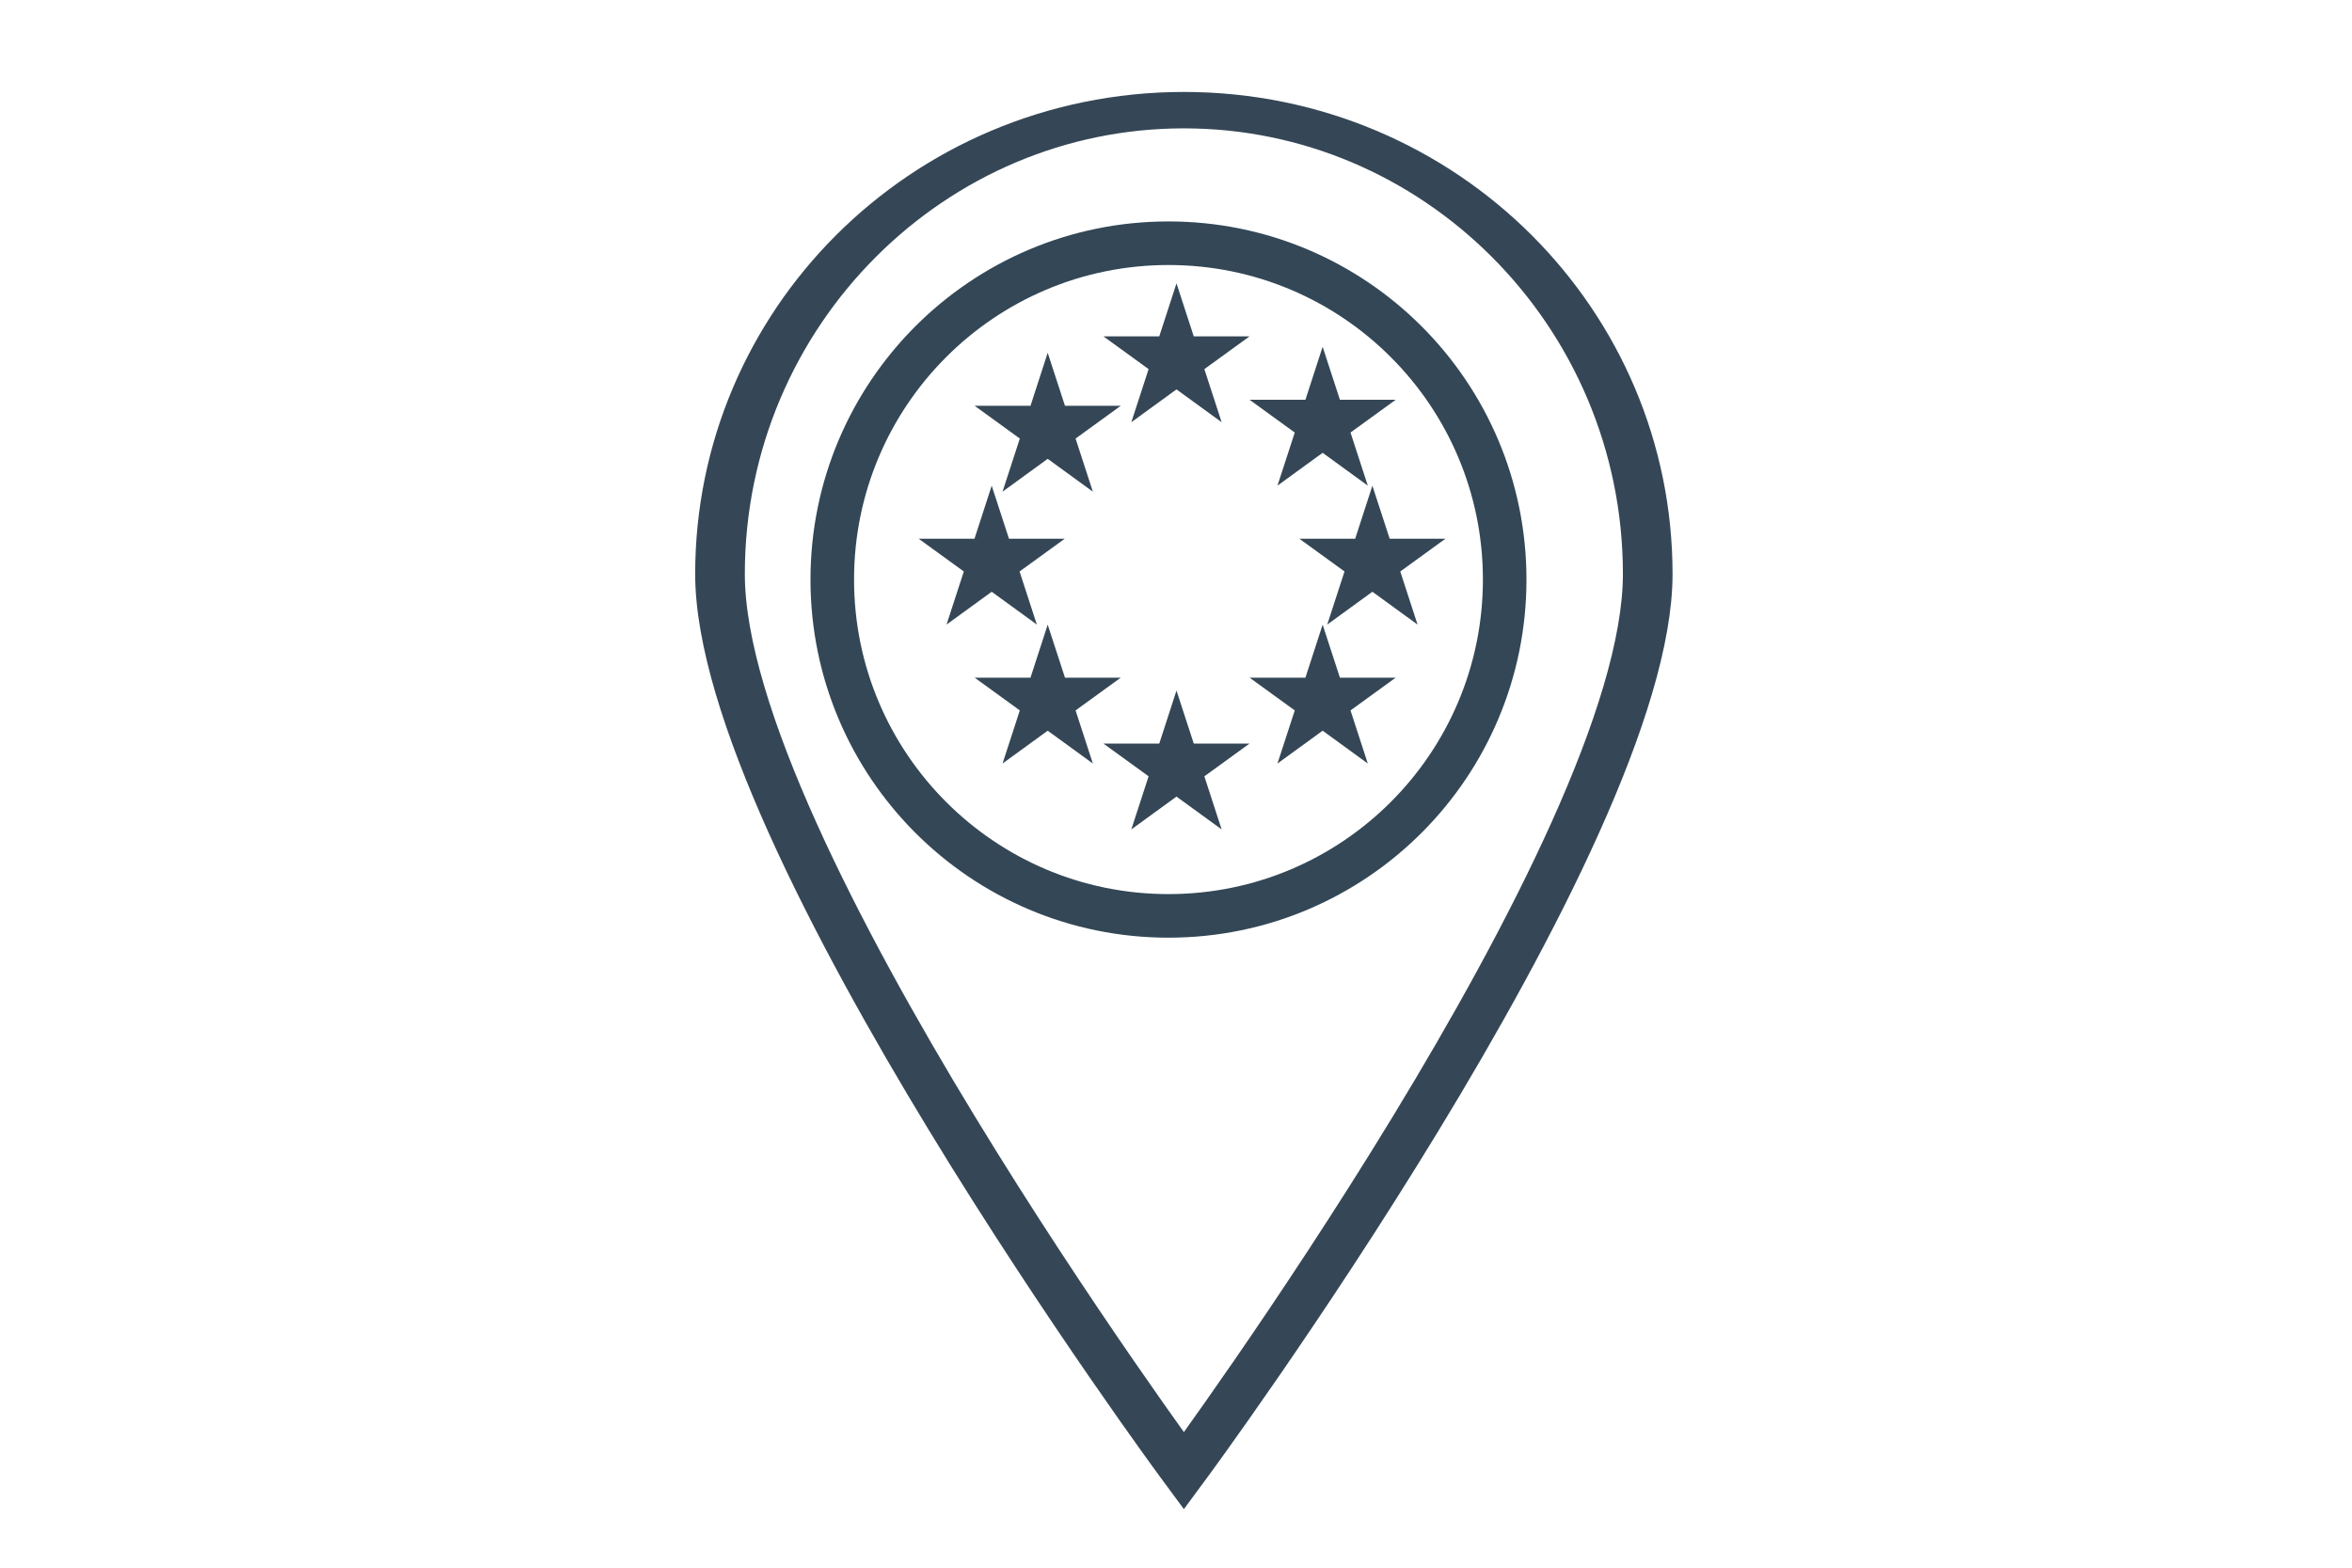
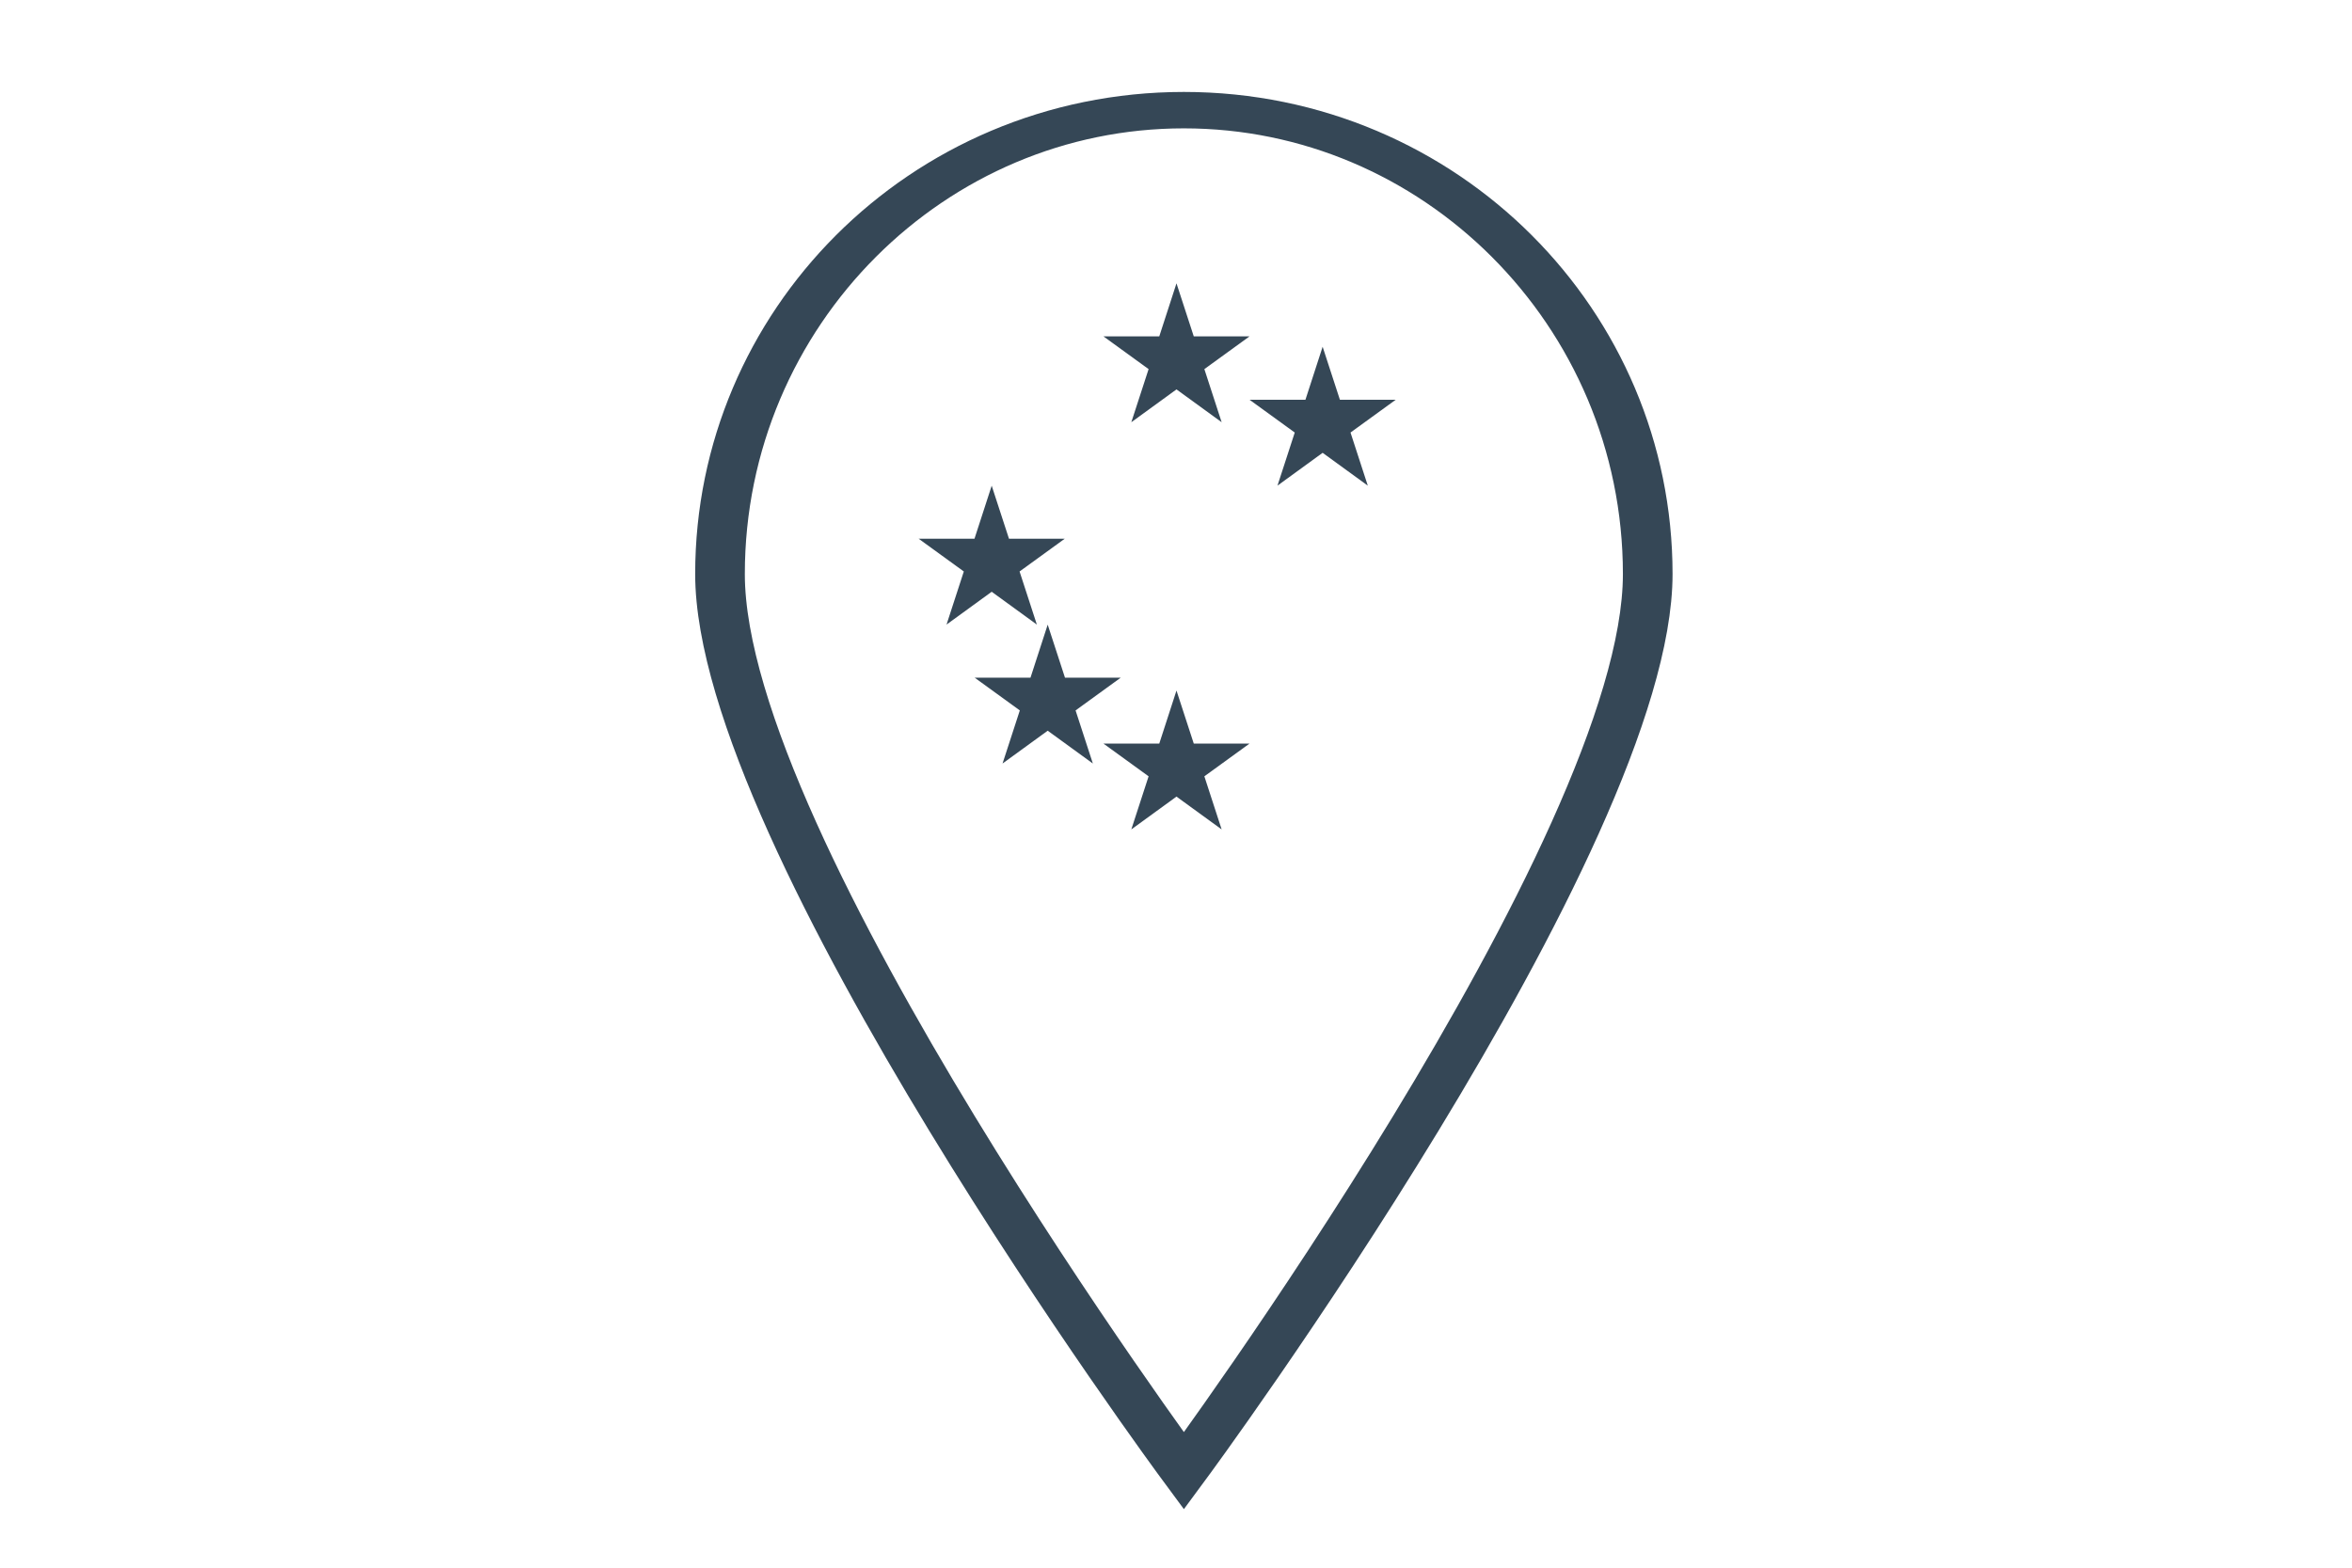
<svg xmlns="http://www.w3.org/2000/svg" width="100%" height="100%" viewBox="0 0 270 180" version="1.1" xml:space="preserve" style="fill-rule:evenodd;clip-rule:evenodd;stroke-miterlimit:3;">
  <g id="Klimagesetz-Mitgliedsstaaten" transform="matrix(0.224,0,0,0.678,-731.278,-2054.81)">
    <g transform="matrix(-2.026,8.19987e-17,-1.81984e-16,-0.491,21362.4,6655.32)">
      <path d="M8633.29,6874.8C8633.29,6874.8 8515.96,7091.34 8515.96,7184.14C8515.96,7272.44 8568.53,7344.14 8633.29,7344.14C8698.05,7344.14 8750.63,7272.44 8750.63,7184.14C8750.63,7091.34 8633.29,6874.8 8633.29,6874.8Z" style="fill:none;stroke:rgb(53,71,86);stroke-width:12.56px;" />
    </g>
    <g transform="matrix(1.812,0,0,0.599,-11975,-1129.72)">
-       <circle cx="8740.87" cy="7109.45" r="95.089" style="fill:none;stroke:rgb(51,71,86);stroke-width:12.32px;" />
-     </g>
+       </g>
    <g transform="matrix(3.851,0,0,1.272,-32458.5,-5938.57)">
      <path d="M9432.89,7089.03L9435.19,7096.09L9442.61,7096.09L9436.6,7100.45L9438.9,7107.52L9432.89,7103.15L9426.88,7107.52L9429.18,7100.45L9423.17,7096.09L9430.6,7096.09L9432.89,7089.03Z" style="fill:rgb(53,71,86);" />
    </g>
    <g transform="matrix(3.851,0,0,1.272,-32358.1,-5904.3)">
-       <path d="M9432.89,7089.03L9435.19,7096.09L9442.61,7096.09L9436.6,7100.45L9438.9,7107.52L9432.89,7103.15L9426.88,7107.52L9429.18,7100.45L9423.17,7096.09L9430.6,7096.09L9432.89,7089.03Z" style="fill:rgb(53,71,86);" />
-     </g>
+       </g>
    <g transform="matrix(3.851,0,0,1.272,-32553.2,-5904.3)">
      <path d="M9432.89,7089.03L9435.19,7096.09L9442.61,7096.09L9436.6,7100.45L9438.9,7107.52L9432.89,7103.15L9426.88,7107.52L9429.18,7100.45L9423.17,7096.09L9430.6,7096.09L9432.89,7089.03Z" style="fill:rgb(53,71,86);" />
    </g>
    <g transform="matrix(3.851,0,0,1.272,-32524.5,-5926.81)">
-       <path d="M9432.89,7089.03L9435.19,7096.09L9442.61,7096.09L9436.6,7100.45L9438.9,7107.52L9432.89,7103.15L9426.88,7107.52L9429.18,7100.45L9423.17,7096.09L9430.6,7096.09L9432.89,7089.03Z" style="fill:rgb(53,71,86);" />
-     </g>
+       </g>
    <g transform="matrix(3.851,0,0,1.272,-32458.5,-5869.61)">
      <path d="M9432.89,7089.03L9435.19,7096.09L9442.61,7096.09L9436.6,7100.45L9438.9,7107.52L9432.89,7103.15L9426.88,7107.52L9429.18,7100.45L9423.17,7096.09L9430.6,7096.09L9432.89,7089.03Z" style="fill:rgb(53,71,86);" />
    </g>
    <g transform="matrix(3.851,0,0,1.272,-32383.6,-5927.83)">
      <path d="M9432.89,7089.03L9435.19,7096.09L9442.61,7096.09L9436.6,7100.45L9438.9,7107.52L9432.89,7103.15L9426.88,7107.52L9429.18,7100.45L9423.17,7096.09L9430.6,7096.09L9432.89,7089.03Z" style="fill:rgb(53,71,86);" />
    </g>
    <g transform="matrix(3.851,0,0,1.272,-32383.6,-5880.77)">
-       <path d="M9432.89,7089.03L9435.19,7096.09L9442.61,7096.09L9436.6,7100.45L9438.9,7107.52L9432.89,7103.15L9426.88,7107.52L9429.18,7100.45L9423.17,7096.09L9430.6,7096.09L9432.89,7089.03Z" style="fill:rgb(53,71,86);" />
-     </g>
+       </g>
    <g transform="matrix(3.851,0,0,1.272,-32524.5,-5880.77)">
      <path d="M9432.89,7089.03L9435.19,7096.09L9442.61,7096.09L9436.6,7100.45L9438.9,7107.52L9432.89,7103.15L9426.88,7107.52L9429.18,7100.45L9423.17,7096.09L9430.6,7096.09L9432.89,7089.03Z" style="fill:rgb(53,71,86);" />
    </g>
  </g>
</svg>